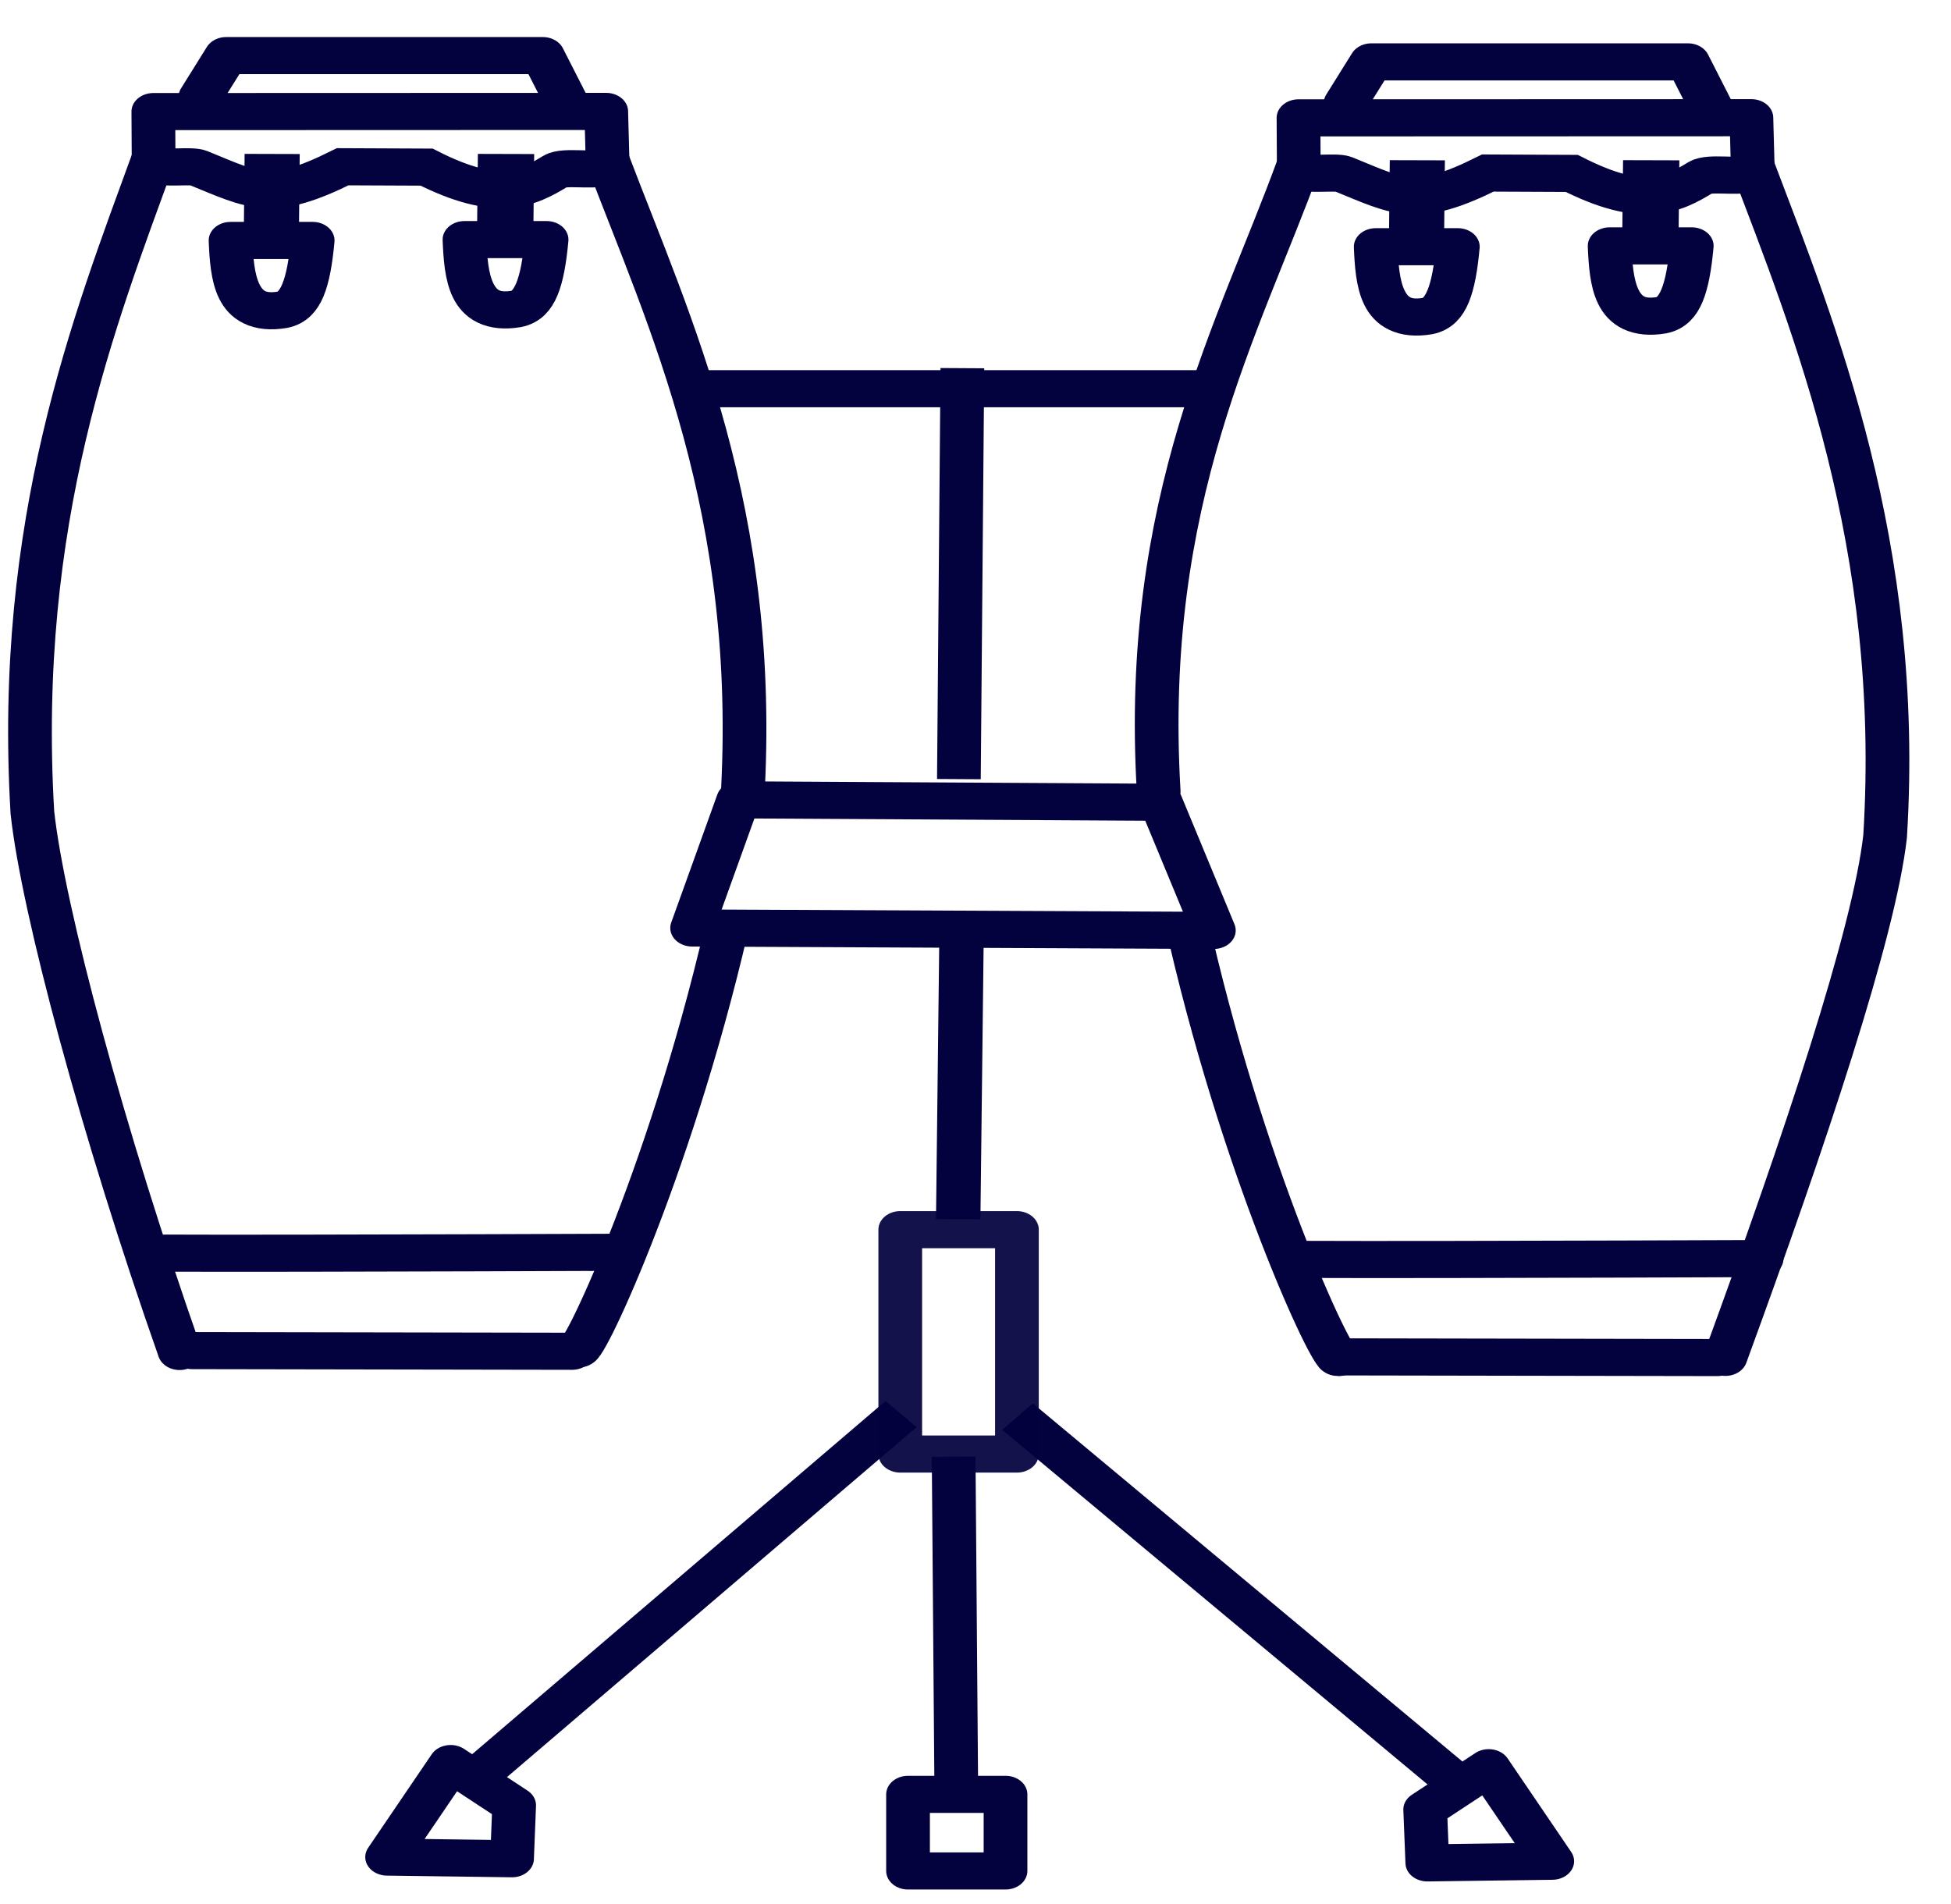
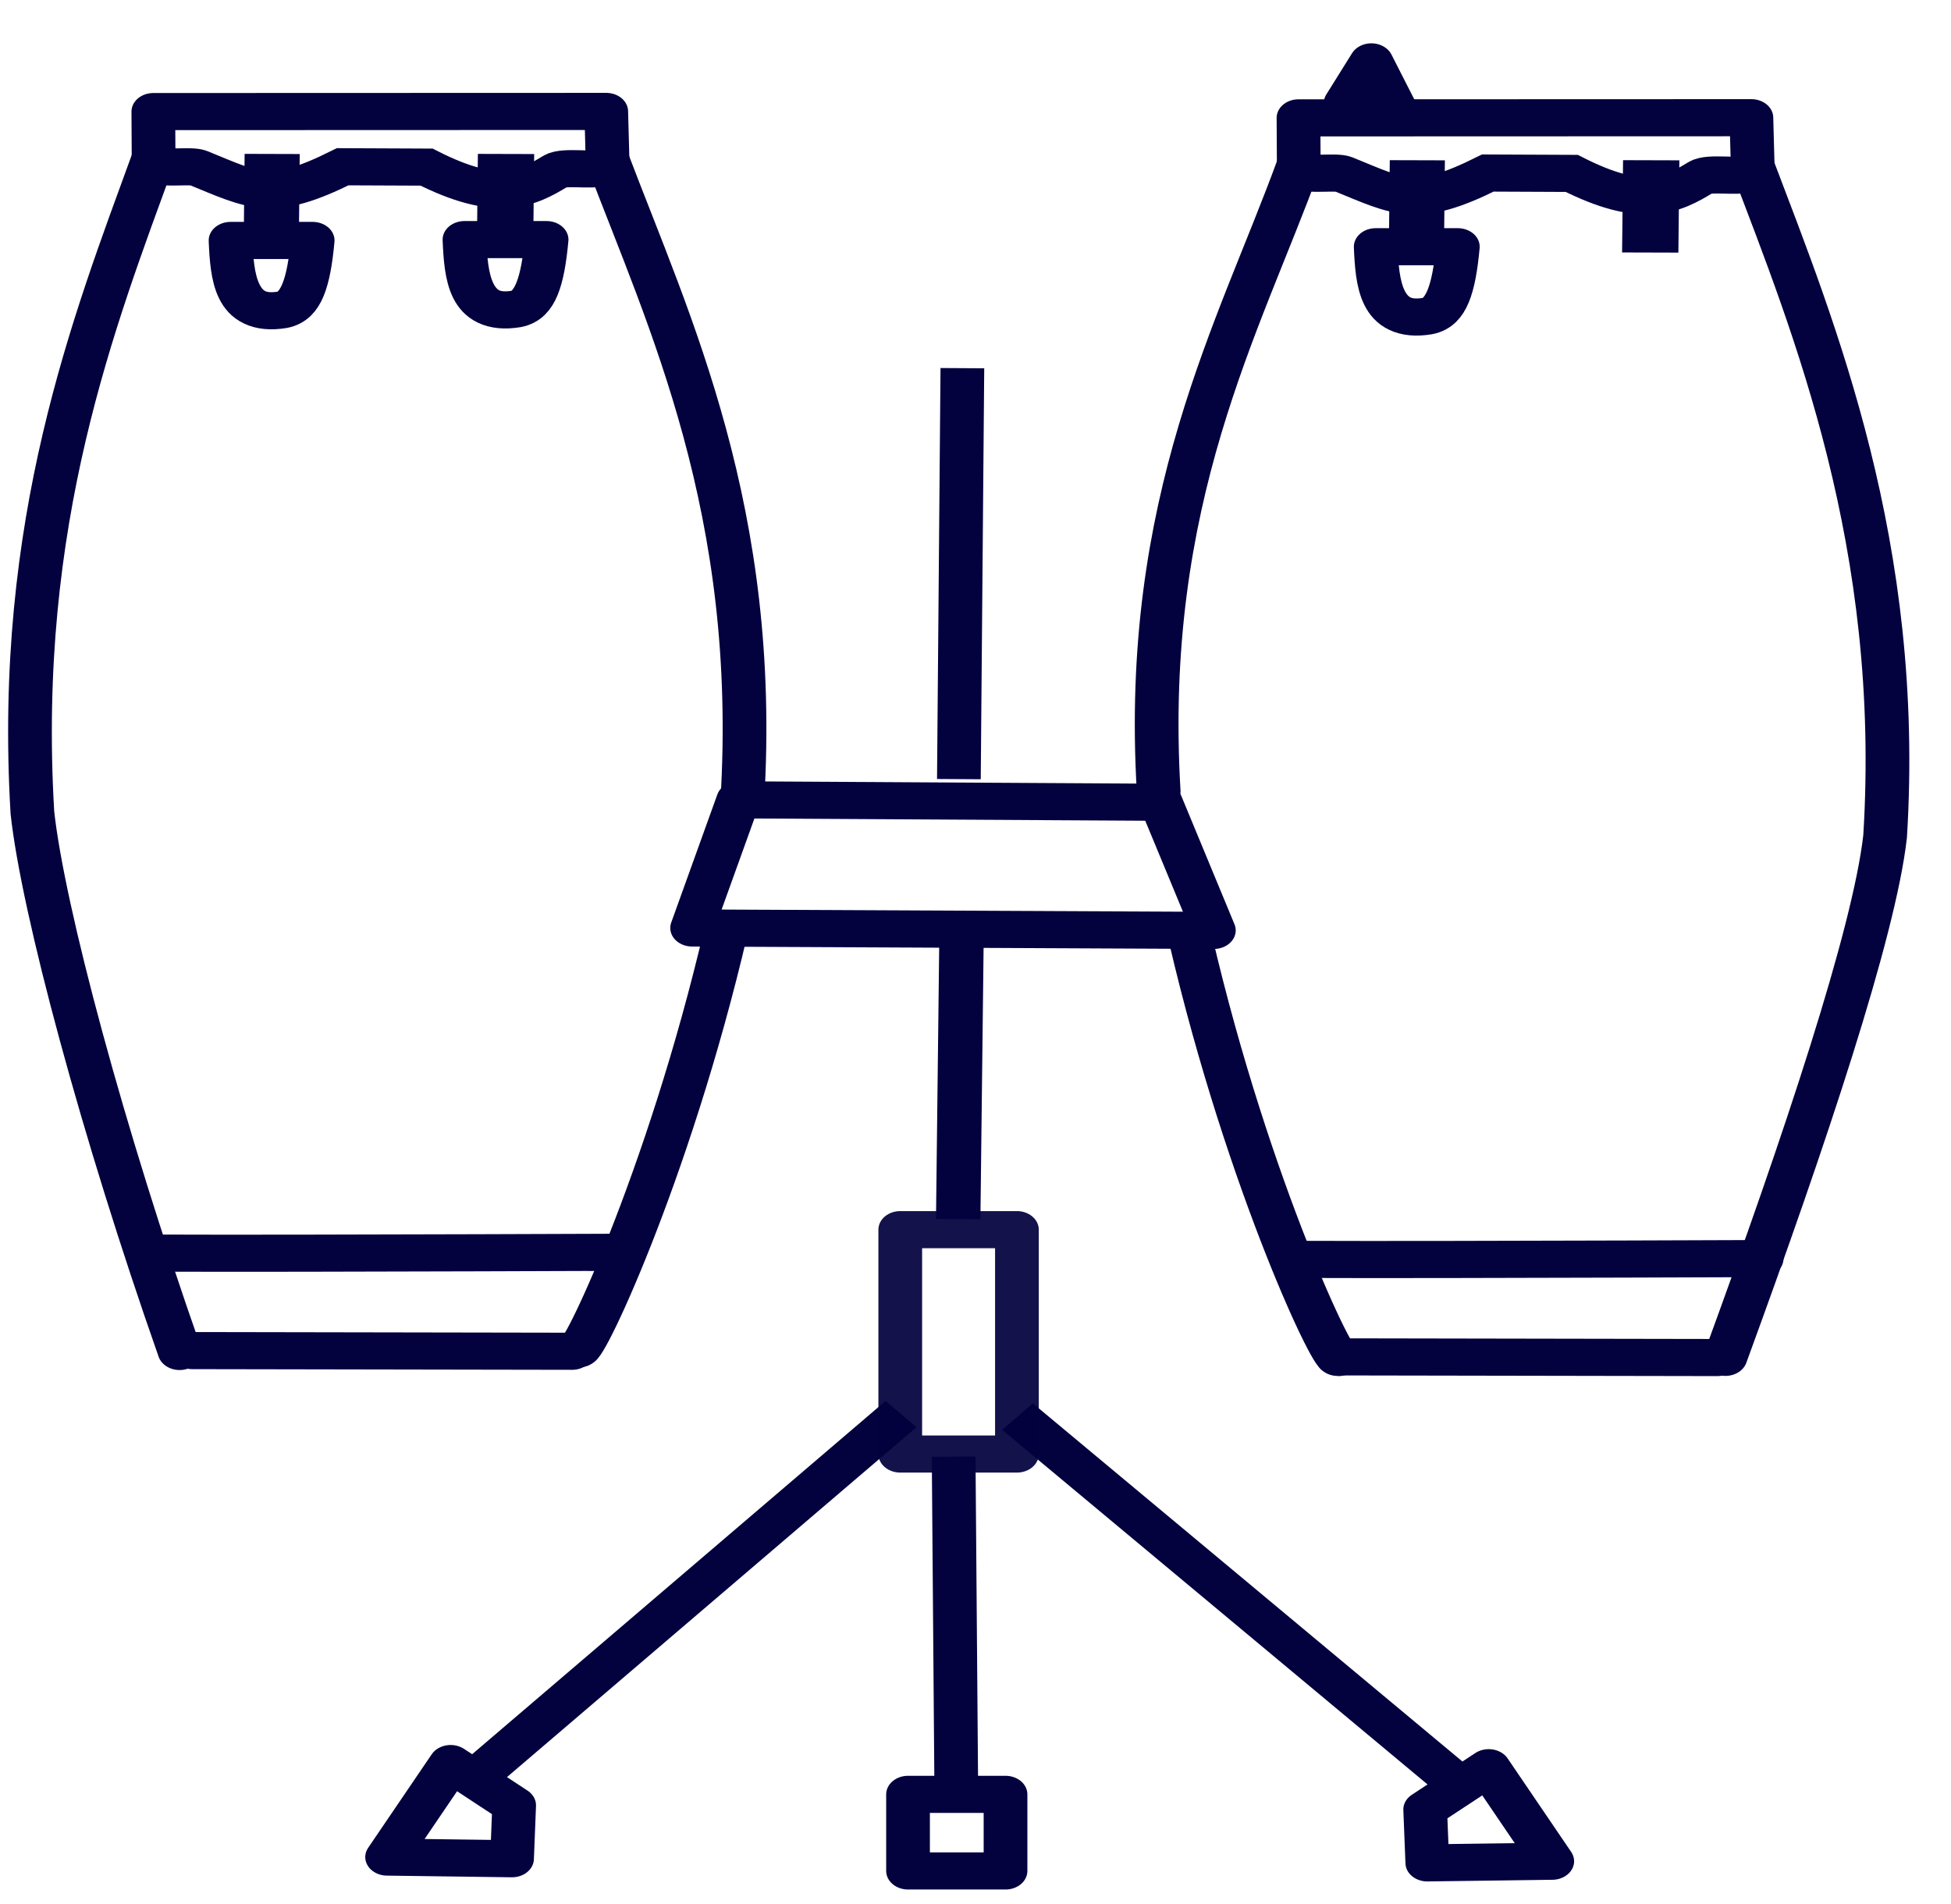
<svg xmlns="http://www.w3.org/2000/svg" xmlns:xlink="http://www.w3.org/1999/xlink" version="1.1" id="svg1" viewBox="88.93 115.91 37.28 36.39">
  <defs id="defs1" />
  <g id="layer1">
    <g id="g4" transform="matrix(3.073,0,0,3.447,-624.018,-509.169)">
      <g id="g3" transform="matrix(0.577,0,0,0.432,89.193,101.347)" style="stroke-width:0.474;stroke-dasharray:none">
        <g id="g2" transform="matrix(0.275,0,0,0.278,231.764,167.857)" style="stroke-width:1.713;stroke-dasharray:none">
-           <path style="fill:#000080;fill-opacity:0;stroke:#03013e;stroke-width:1.713;stroke-linecap:square;stroke-linejoin:miter;stroke-dasharray:none;stroke-dashoffset:0;stroke-opacity:1" d="M 84.964,80.217 H 104.197" id="path33" />
          <path style="fill:#000080;fill-opacity:0;stroke:#03013e;stroke-width:1.713;stroke-linecap:square;stroke-linejoin:miter;stroke-dasharray:none;stroke-dashoffset:0;stroke-opacity:1" d="m 94.95,80.125 -0.124,17.258" id="path34" />
          <path style="fill:#000080;fill-opacity:0;stroke:#03013e;stroke-width:1.713;stroke-linecap:square;stroke-linejoin:miter;stroke-dasharray:none;stroke-dashoffset:0;stroke-opacity:1" d="m 91.95,128.157 -15.607,15.709" id="path35" />
          <path style="fill:#000080;fill-opacity:0;stroke:#03013e;stroke-width:1.713;stroke-linecap:square;stroke-linejoin:miter;stroke-dasharray:none;stroke-dashoffset:0;stroke-opacity:1" d="m 97.728,128.267 15.97,15.684" id="path35-6" />
          <path style="fill:#000080;fill-opacity:0;stroke:#03013e;stroke-width:1.713;stroke-linecap:round;stroke-linejoin:round;stroke-dasharray:none;stroke-opacity:1" d="m 74.903,143.683 2.489,1.927 -0.083,2.467 -4.896,-0.077 z" id="path1" />
          <rect style="fill:#000080;fill-opacity:0;stroke:#03013e;stroke-width:1.713;stroke-linecap:round;stroke-linejoin:round;stroke-dasharray:none;stroke-opacity:1" id="rect3" width="3.82" height="3.536" x="92.827" y="145.105" rx="0" ry="0" />
          <path style="fill:#000080;fill-opacity:0;stroke:#03013e;stroke-width:1.713;stroke-linecap:round;stroke-linejoin:round;stroke-dasharray:none;stroke-opacity:1" d="m 115.582,143.875 -2.489,1.927 0.083,2.467 4.896,-0.077 z" id="path1-7" />
          <rect style="fill:#ffffff;fill-opacity:0;stroke:#03013e;stroke-width:1.713;stroke-linecap:round;stroke-linejoin:round;stroke-dasharray:none;stroke-opacity:0.926" id="rect4" width="4.572" height="10.358" x="92.522" y="119.037" />
          <path style="fill:#000080;fill-opacity:0;stroke:#03013e;stroke-width:1.713;stroke-linecap:square;stroke-linejoin:miter;stroke-dasharray:none;stroke-opacity:1" d="M 98.512,125.533 Z" id="path7" />
          <g id="g42" style="fill:#000080;fill-opacity:0;stroke:#03013e;stroke-width:1.713;stroke-dasharray:none;stroke-opacity:1">
            <path style="fill:#000080;fill-opacity:0;stroke:#03013e;stroke-width:1.713;stroke-linecap:round;stroke-linejoin:round;stroke-dasharray:none;stroke-opacity:1" d="m 109.651,124.91 14.889,0.031" id="path9" />
            <path style="fill:#000080;fill-opacity:0;stroke:#03013e;stroke-width:1.713;stroke-linecap:round;stroke-linejoin:round;stroke-dasharray:none;stroke-opacity:1" d="m 108.258,120.41 c 5.575,0.031 22.442,-0.062 16.927,-0.031" id="path9-6" />
            <path style="fill:#000080;fill-opacity:0;stroke:#03013e;stroke-width:1.478;stroke-linecap:square;stroke-linejoin:miter;stroke-dasharray:none;stroke-opacity:1" d="m 113.653,71.565 -0.017,3.14" id="path23" transform="matrix(1.461,0,0,0.919,-53.268,4.582)" />
            <path style="fill:#000080;fill-opacity:0;stroke:#03013e;stroke-width:1.426;stroke-linecap:square;stroke-linejoin:miter;stroke-dasharray:none;stroke-opacity:1" d="m 113.653,71.565 -0.017,3.14" id="path23-6" transform="matrix(1.547,0,0,0.933,-53.877,3.566)" />
            <path id="rect31" style="fill:#000080;fill-opacity:0;stroke:#03013e;stroke-width:1.713;stroke-linecap:round;stroke-linejoin:round;stroke-dasharray:none;stroke-opacity:1" d="m 111.155,73.663 h 3.217 c -0.155,1.992 -0.462,3.034 -1.183,3.2 -1.851,0.368 -1.975,-1.545 -2.035,-3.2 z" />
-             <path id="rect31-5" style="fill:#000080;fill-opacity:0;stroke:#03013e;stroke-width:1.713;stroke-linecap:round;stroke-linejoin:round;stroke-dasharray:none;stroke-opacity:1" d="m 120.322,73.624 h 3.217 c -0.155,1.992 -0.462,3.034 -1.183,3.2 -1.851,0.368 -1.975,-1.545 -2.035,-3.2 z" />
-             <path style="fill:#000080;fill-opacity:0;stroke:#03013e;stroke-width:1.713;stroke-linecap:round;stroke-linejoin:round;stroke-dasharray:none;stroke-opacity:1" d="m 109.973,67.039 1.011,-1.909 h 12.407 l 0.914,2.112" id="path32" />
+             <path style="fill:#000080;fill-opacity:0;stroke:#03013e;stroke-width:1.713;stroke-linecap:round;stroke-linejoin:round;stroke-dasharray:none;stroke-opacity:1" d="m 109.973,67.039 1.011,-1.909 l 0.914,2.112" id="path32" />
            <path style="fill:#000080;fill-opacity:0;stroke:#03013e;stroke-width:1.713;stroke-linecap:round;stroke-linejoin:round;stroke-dasharray:none;stroke-opacity:1" d="m 108.139,70.027 -0.011,-2.313 17.748,-0.007 0.062,2.716" id="path36" />
            <path style="fill:#000080;fill-opacity:0;stroke:#03013e;stroke-width:1.713;stroke-linecap:round;stroke-linejoin:miter;stroke-dasharray:none;stroke-opacity:1" d="m 108.217,70.175 c 0.27,0.198 1.393,0.008 1.665,0.139 2.236,1.076 2.857,1.594 5.668,-0.053 l 3.286,0.017 c 2.802,1.678 3.93,0.997 5.056,0.186 0.336,-0.242 1.429,0.004 1.81,-0.169" id="path37" />
            <path style="fill:#000080;fill-opacity:0;stroke:#03013e;stroke-width:1.713;stroke-linecap:round;stroke-linejoin:miter;stroke-dasharray:none;stroke-opacity:1" d="m 125.924,69.924 c 2.416,7.509 5.897,17.519 5.192,30.96 -0.427,4.455 -3.132,13.99 -6.258,24.048" id="path41-7" />
            <path style="fill:#000080;fill-opacity:0;stroke:#03013e;stroke-width:1.713;stroke-linecap:round;stroke-linejoin:miter;stroke-dasharray:none;stroke-opacity:1" d="m 108.133,69.864 c -2.323,7.52 -6.162,15.482 -5.484,28.941" id="path41-7-8" />
          </g>
          <path style="fill:#000080;fill-opacity:0;stroke:#03013e;stroke-width:1.713;stroke-linecap:round;stroke-linejoin:round;stroke-dasharray:none;stroke-opacity:1" d="m 109.651,124.91 14.889,0.031" id="path42" transform="translate(-44.876,-0.29)" />
          <path style="fill:#000080;fill-opacity:0;stroke:#03013e;stroke-width:1.713;stroke-linecap:round;stroke-linejoin:round;stroke-dasharray:none;stroke-opacity:1" d="m 108.258,120.41 c 5.575,0.031 22.442,-0.062 16.927,-0.031" id="path43" transform="translate(-44.876,-0.29)" />
          <path style="fill:#000080;fill-opacity:0;stroke:#03013e;stroke-width:1.478;stroke-linecap:square;stroke-linejoin:miter;stroke-dasharray:none;stroke-opacity:1" d="m 113.653,71.565 -0.017,3.14" id="path44" transform="matrix(1.461,0,0,0.919,-98.144,4.291)" />
          <path style="fill:#000080;fill-opacity:0;stroke:#03013e;stroke-width:1.426;stroke-linecap:square;stroke-linejoin:miter;stroke-dasharray:none;stroke-opacity:1" d="m 113.653,71.565 -0.017,3.14" id="path45" transform="matrix(1.547,0,0,0.933,-98.754,3.276)" />
          <path id="path46" style="fill:#000080;fill-opacity:0;stroke:#03013e;stroke-width:1.713;stroke-linecap:round;stroke-linejoin:round;stroke-dasharray:none;stroke-opacity:1" d="m 111.155,73.663 h 3.217 c -0.155,1.992 -0.462,3.034 -1.183,3.2 -1.851,0.368 -1.975,-1.545 -2.035,-3.2 z" transform="translate(-44.876,-0.29)" />
          <path id="path47" style="fill:#000080;fill-opacity:0;stroke:#03013e;stroke-width:1.713;stroke-linecap:round;stroke-linejoin:round;stroke-dasharray:none;stroke-opacity:1" d="m 120.322,73.624 h 3.217 c -0.155,1.992 -0.462,3.034 -1.183,3.2 -1.851,0.368 -1.975,-1.545 -2.035,-3.2 z" transform="translate(-44.876,-0.29)" />
-           <path style="fill:#000080;fill-opacity:0;stroke:#03013e;stroke-width:1.713;stroke-linecap:round;stroke-linejoin:round;stroke-dasharray:none;stroke-opacity:1" d="m 109.973,67.039 1.011,-1.909 h 12.407 l 0.914,2.112" id="path48" transform="translate(-44.876,-0.29)" />
          <path style="fill:#000080;fill-opacity:0;stroke:#03013e;stroke-width:1.713;stroke-linecap:round;stroke-linejoin:round;stroke-dasharray:none;stroke-opacity:1" d="m 108.139,70.027 -0.011,-2.313 17.748,-0.007 0.062,2.716" id="path49" transform="translate(-44.876,-0.29)" />
          <path style="fill:#000080;fill-opacity:0;stroke:#03013e;stroke-width:1.713;stroke-linecap:round;stroke-linejoin:miter;stroke-dasharray:none;stroke-opacity:1" d="m 108.217,70.175 c 0.27,0.198 1.393,0.008 1.665,0.139 2.236,1.076 2.857,1.594 5.668,-0.053 l 3.286,0.017 c 2.802,1.678 3.93,0.997 5.056,0.186 0.336,-0.242 1.429,0.004 1.81,-0.169" id="path50" transform="translate(-44.876,-0.29)" />
          <path style="fill:#000080;fill-opacity:0;stroke:#03013e;stroke-width:1.713;stroke-linecap:round;stroke-linejoin:miter;stroke-dasharray:none;stroke-opacity:1" d="m 125.924,69.924 c 2.416,7.509 5.986,16.232 5.281,29.673" id="path51" transform="translate(-44.876,-0.29)" />
          <path style="fill:#000080;fill-opacity:0;stroke:#03013e;stroke-width:1.713;stroke-linecap:round;stroke-linejoin:miter;stroke-dasharray:none;stroke-opacity:1" d="m 108.133,69.864 c -2.323,7.52 -5.421,16.753 -4.744,30.213 0.411,4.461 2.762,14.801 5.768,24.874" id="path52" transform="translate(-44.876,-0.29)" />
          <path id="rect55" style="fill:#ffffff;fill-opacity:0;stroke:#03013e;stroke-width:1.713;stroke-linecap:round;stroke-linejoin:round;stroke-dasharray:none;stroke-opacity:1" d="m 86.174,99.196 16.557,0.112 2.08,5.915 -20.445,-0.112 z" />
          <path style="fill:#ffffff;fill-opacity:0;stroke:#03013e;stroke-width:1.713;stroke-linecap:round;stroke-linejoin:round;stroke-dasharray:none;stroke-opacity:1" d="m 85.705,105.192 c -2.285,11.561 -5.823,20.164 -5.817,19.293" id="path55" />
          <use x="0" y="0" xlink:href="#path55" id="use56" transform="matrix(-1,0,0,1,189.596,0.396)" style="stroke-width:1.713;stroke-dasharray:none" />
          <path style="fill:#000080;fill-opacity:0;stroke:#03013e;stroke-width:1.713;stroke-linecap:square;stroke-linejoin:miter;stroke-dasharray:none;stroke-dashoffset:0;stroke-opacity:1" d="m 94.62,130.372 0.097,14.441" id="path35-3" />
          <use x="0" y="0" xlink:href="#path34" id="use2" transform="matrix(1.016,0,0,0.734,-1.544,46.445)" style="stroke-width:1.983;stroke-dasharray:none" />
        </g>
      </g>
    </g>
  </g>
</svg>